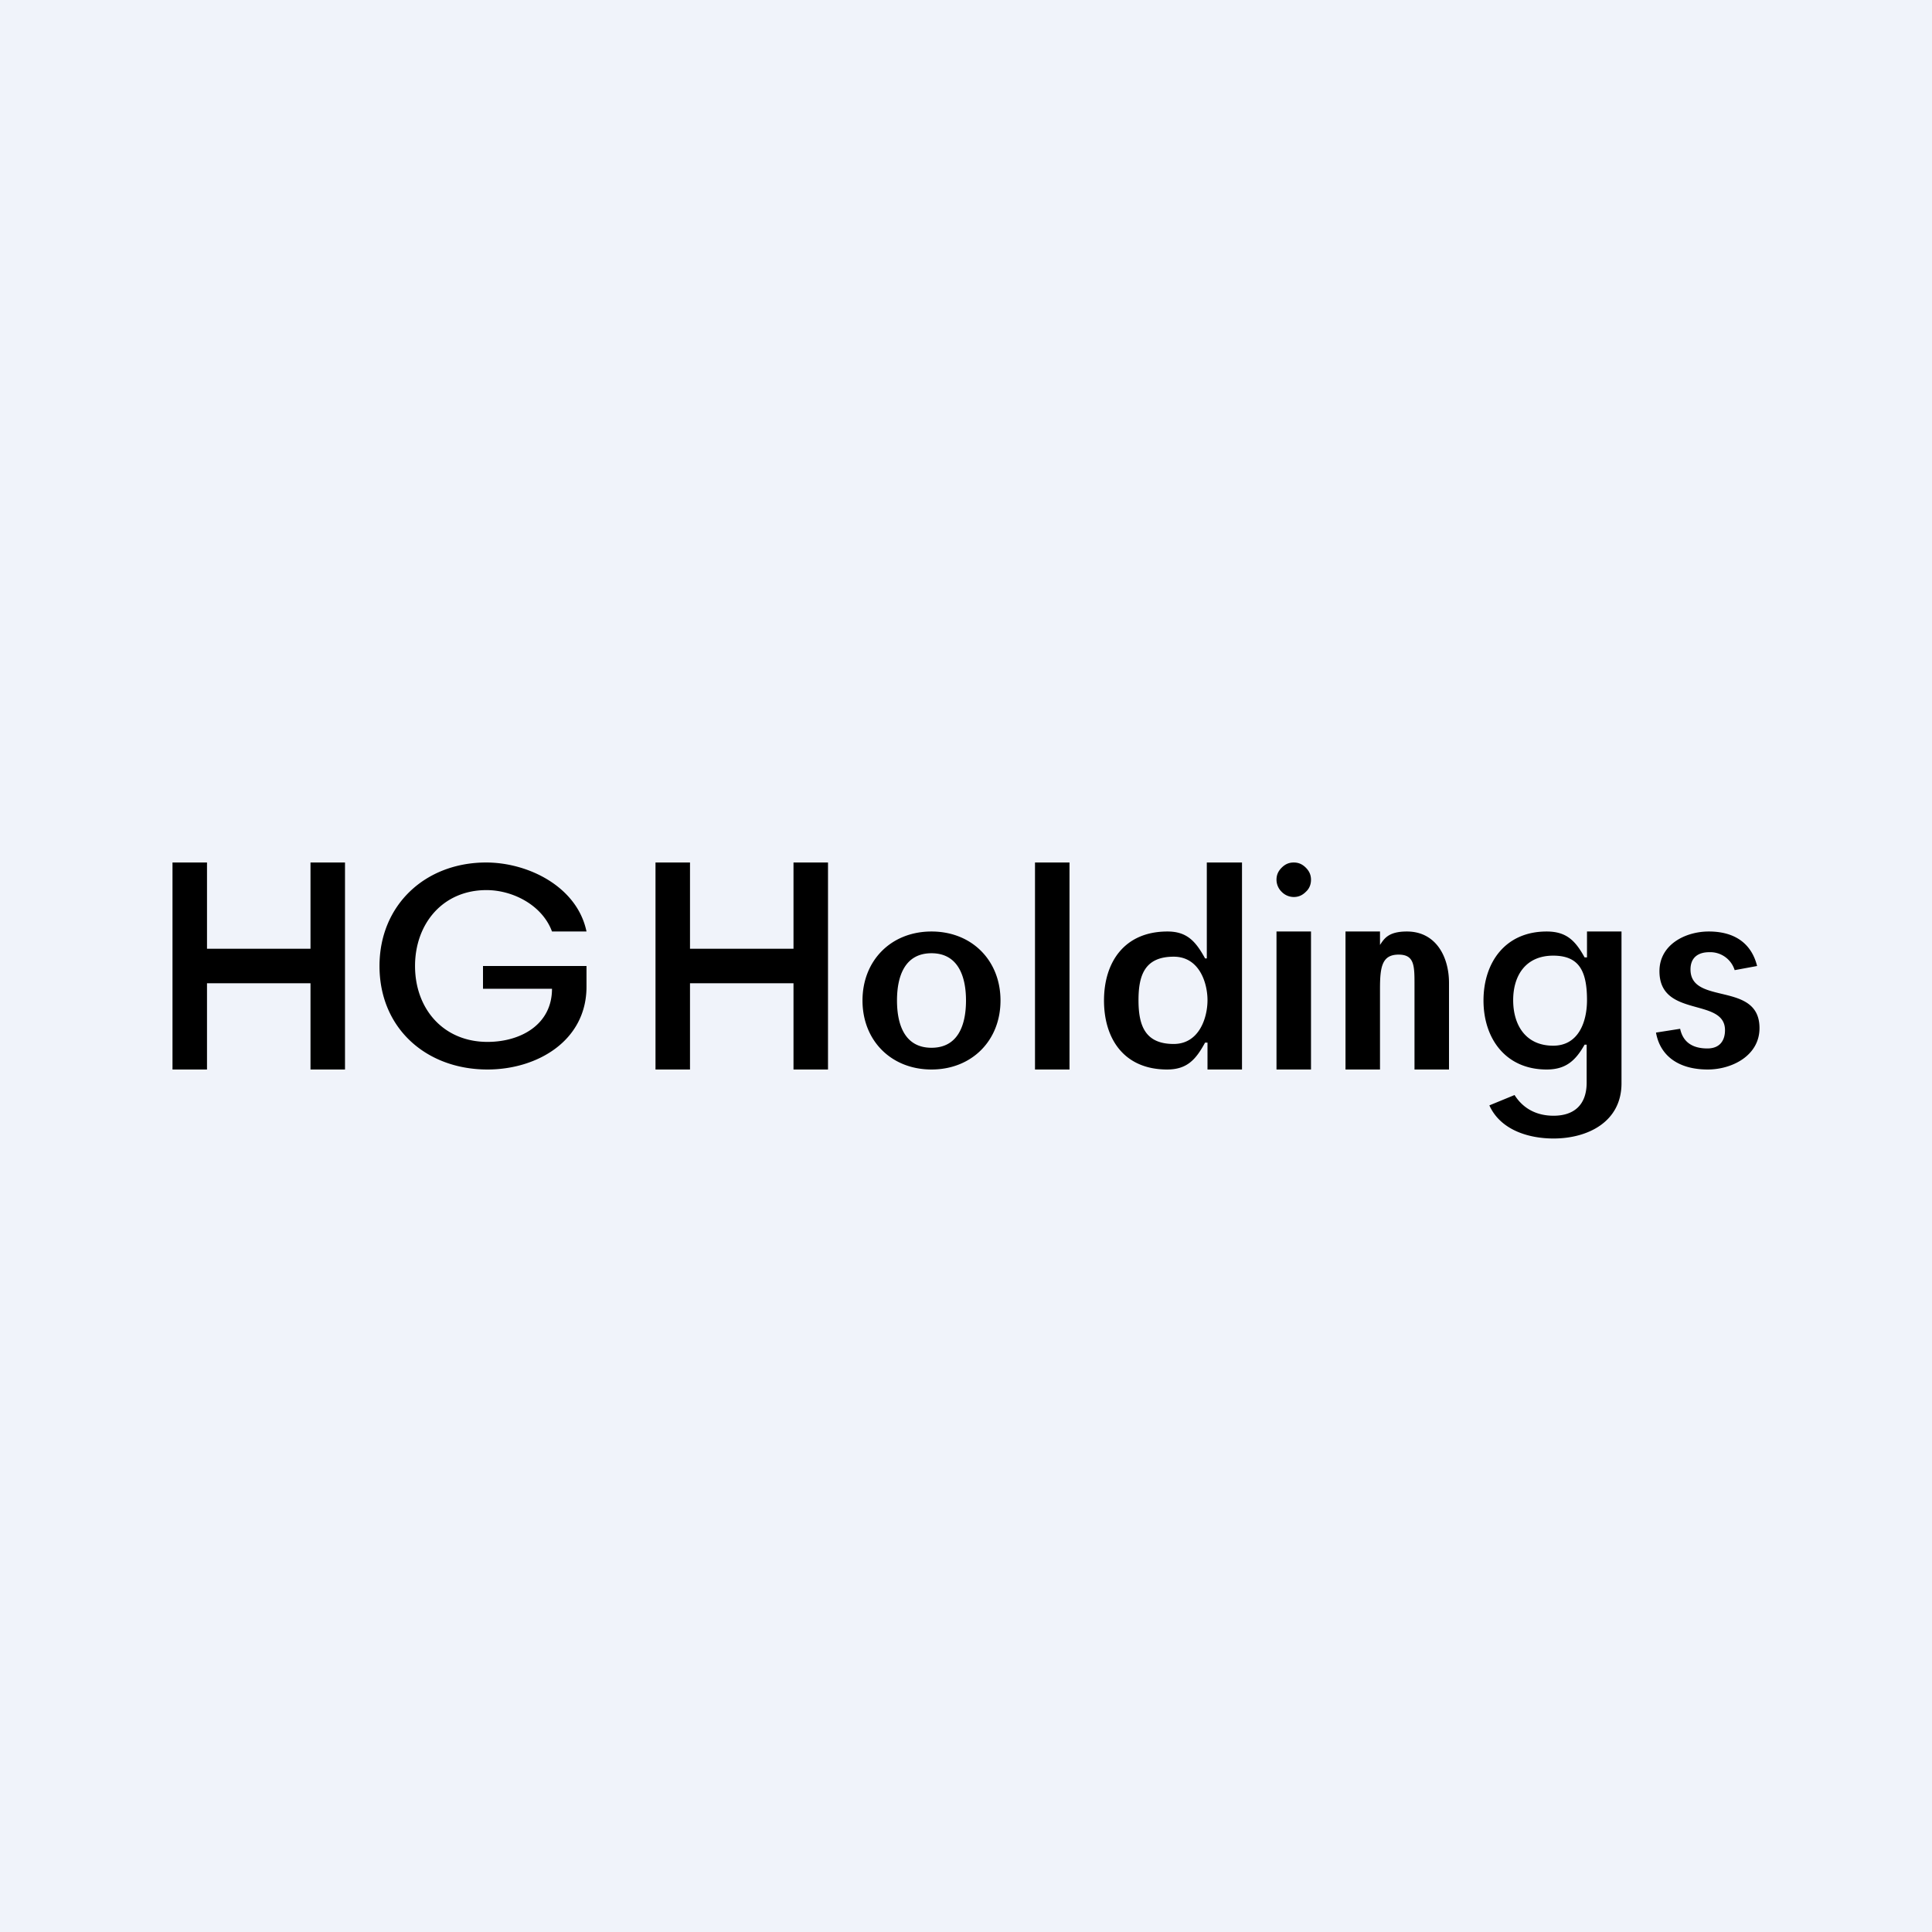
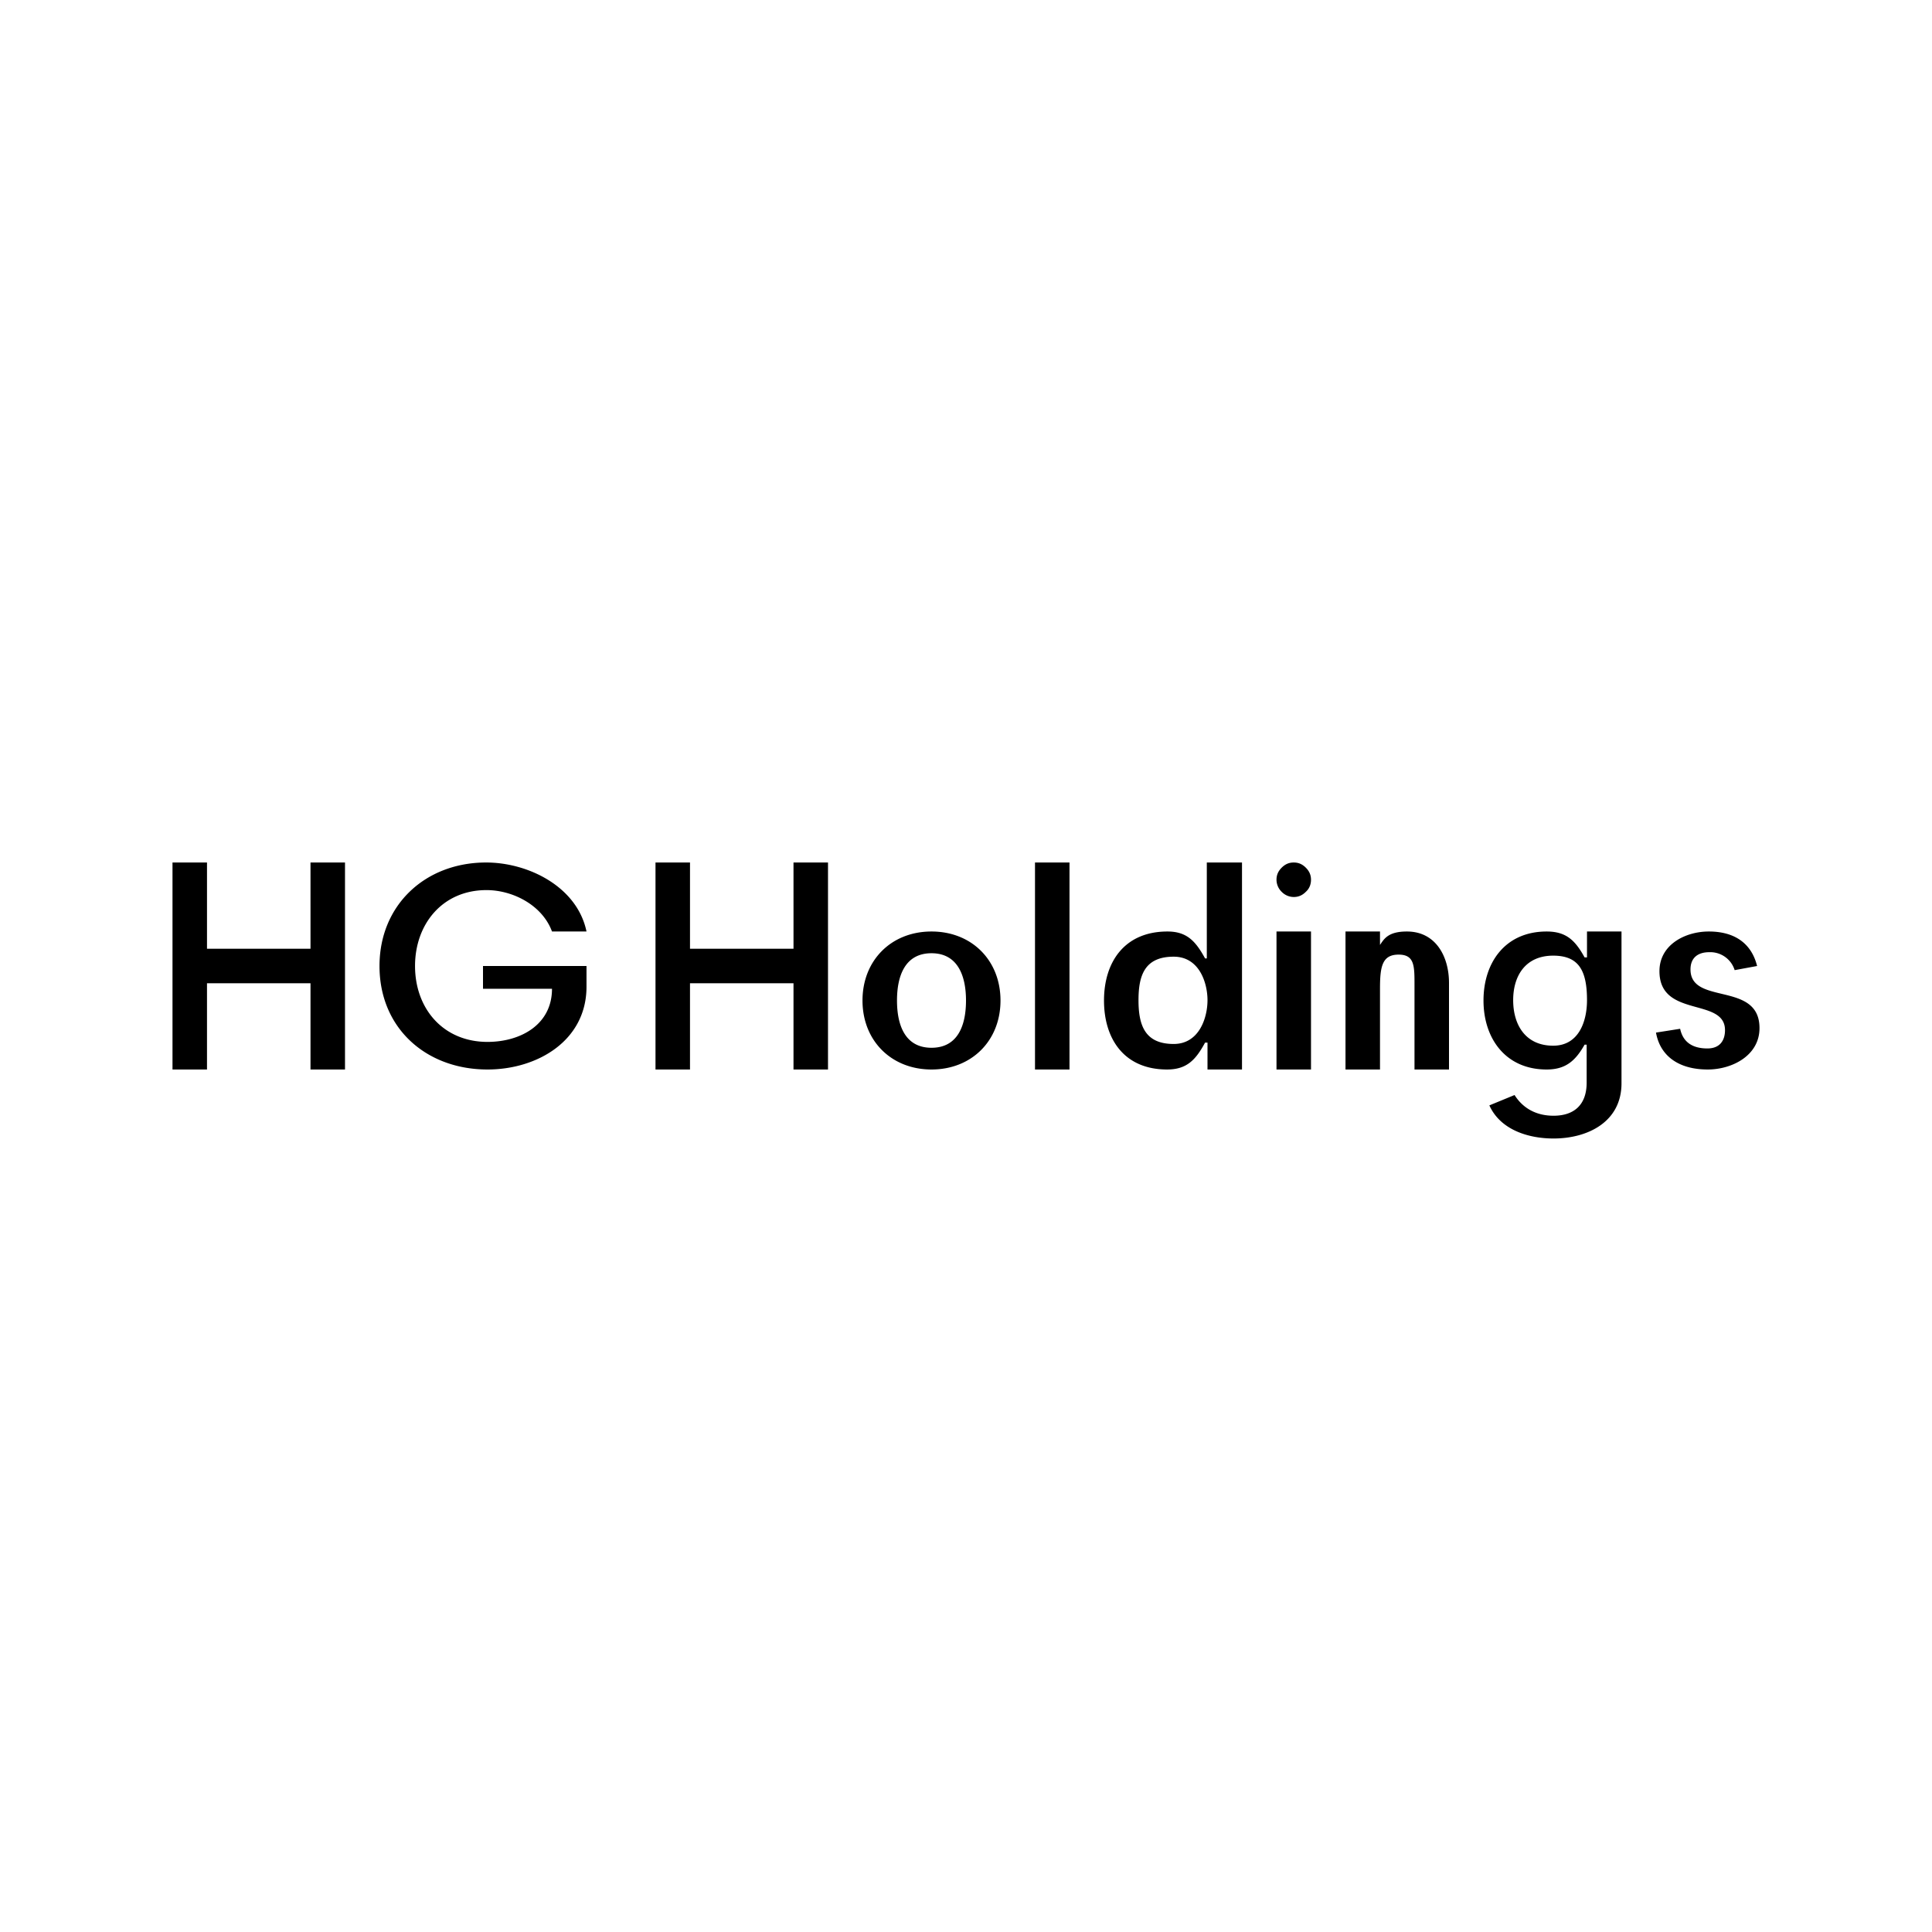
<svg xmlns="http://www.w3.org/2000/svg" width="56" height="56" viewBox="0 0 56 56">
-   <path fill="#F0F3FA" d="M0 0h56v56H0z" />
  <path d="M5 31v-6h1v2.5h3V25h1v6H9v-2.5H6V31H5ZM16 27c-.28-.76-1.13-1.2-1.9-1.2-1.27 0-2.07.98-2.07 2.2 0 1.24.82 2.2 2.1 2.2.96 0 1.87-.5 1.87-1.54h-2V28h3v.6c0 1.57-1.43 2.4-2.87 2.4-1.77 0-3.13-1.19-3.13-3 0-1.77 1.33-3 3.09-3 1.22 0 2.64.7 2.91 2h-1ZM19 31v-6h1v2.5h3V25h1v6h-1v-2.5h-3V31h-1ZM27 31c-1.16 0-2-.83-2-2 0-1.16.83-2 2-2s2 .84 2 2c0 1.17-.84 2-2 2Zm0-.63c.77 0 1-.66 1-1.37 0-.7-.23-1.37-1-1.37s-1 .66-1 1.37c0 .71.23 1.37 1 1.37ZM31 25v6h-1v-6h1ZM33.83 31c-1.25 0-1.83-.89-1.83-2 0-1.11.59-2 1.84-2 .57 0 .82.29 1.09.78h.05V25H36v6h-1v-.78h-.07c-.27.5-.53.78-1.1.78Zm.19-.74c.74 0 .98-.76.98-1.27 0-.49-.23-1.26-.98-1.26-.84 0-1.02.54-1.02 1.26s.18 1.27 1.02 1.27ZM37.5 26a.49.49 0 0 1-.35-.15.49.49 0 0 1-.15-.35c0-.14.05-.25.15-.35.1-.1.21-.15.35-.15.14 0 .25.05.35.15.1.1.15.21.15.35 0 .14-.05.26-.15.35-.1.1-.21.15-.35.15ZM37 27v4h1v-4h-1ZM40 28.66V31h-1v-4h1v.39c.12-.18.24-.39.78-.39.84 0 1.22.73 1.22 1.49V31h-1v-2.42c0-.57.01-.91-.46-.91-.48 0-.54.35-.54.99ZM45.03 33c-.73 0-1.54-.25-1.86-.96l.73-.3c.26.41.66.6 1.13.6.6 0 .96-.32.96-.96v-1.1h-.06c-.27.48-.56.72-1.1.72-1.19 0-1.83-.9-1.83-2s.63-2 1.83-2c.57 0 .83.26 1.1.75H46V27h1v4.4c0 1.12-.98 1.6-1.97 1.6Zm-.01-2.69c.74 0 .98-.7.98-1.32 0-.86-.24-1.29-.98-1.29-.8 0-1.16.58-1.16 1.29 0 .72.36 1.32 1.16 1.32ZM50.93 28l-.65.12a.74.74 0 0 0-.74-.52c-.3 0-.54.14-.54.5 0 1.05 2 .33 2 1.7 0 .8-.8 1.2-1.5 1.2-.84 0-1.38-.39-1.5-1.07l.7-.11c.08.38.35.57.79.57.36 0 .51-.23.51-.53 0-.96-1.9-.34-1.9-1.71 0-.77.75-1.15 1.43-1.15.8 0 1.25.39 1.4 1Z" />
</svg>